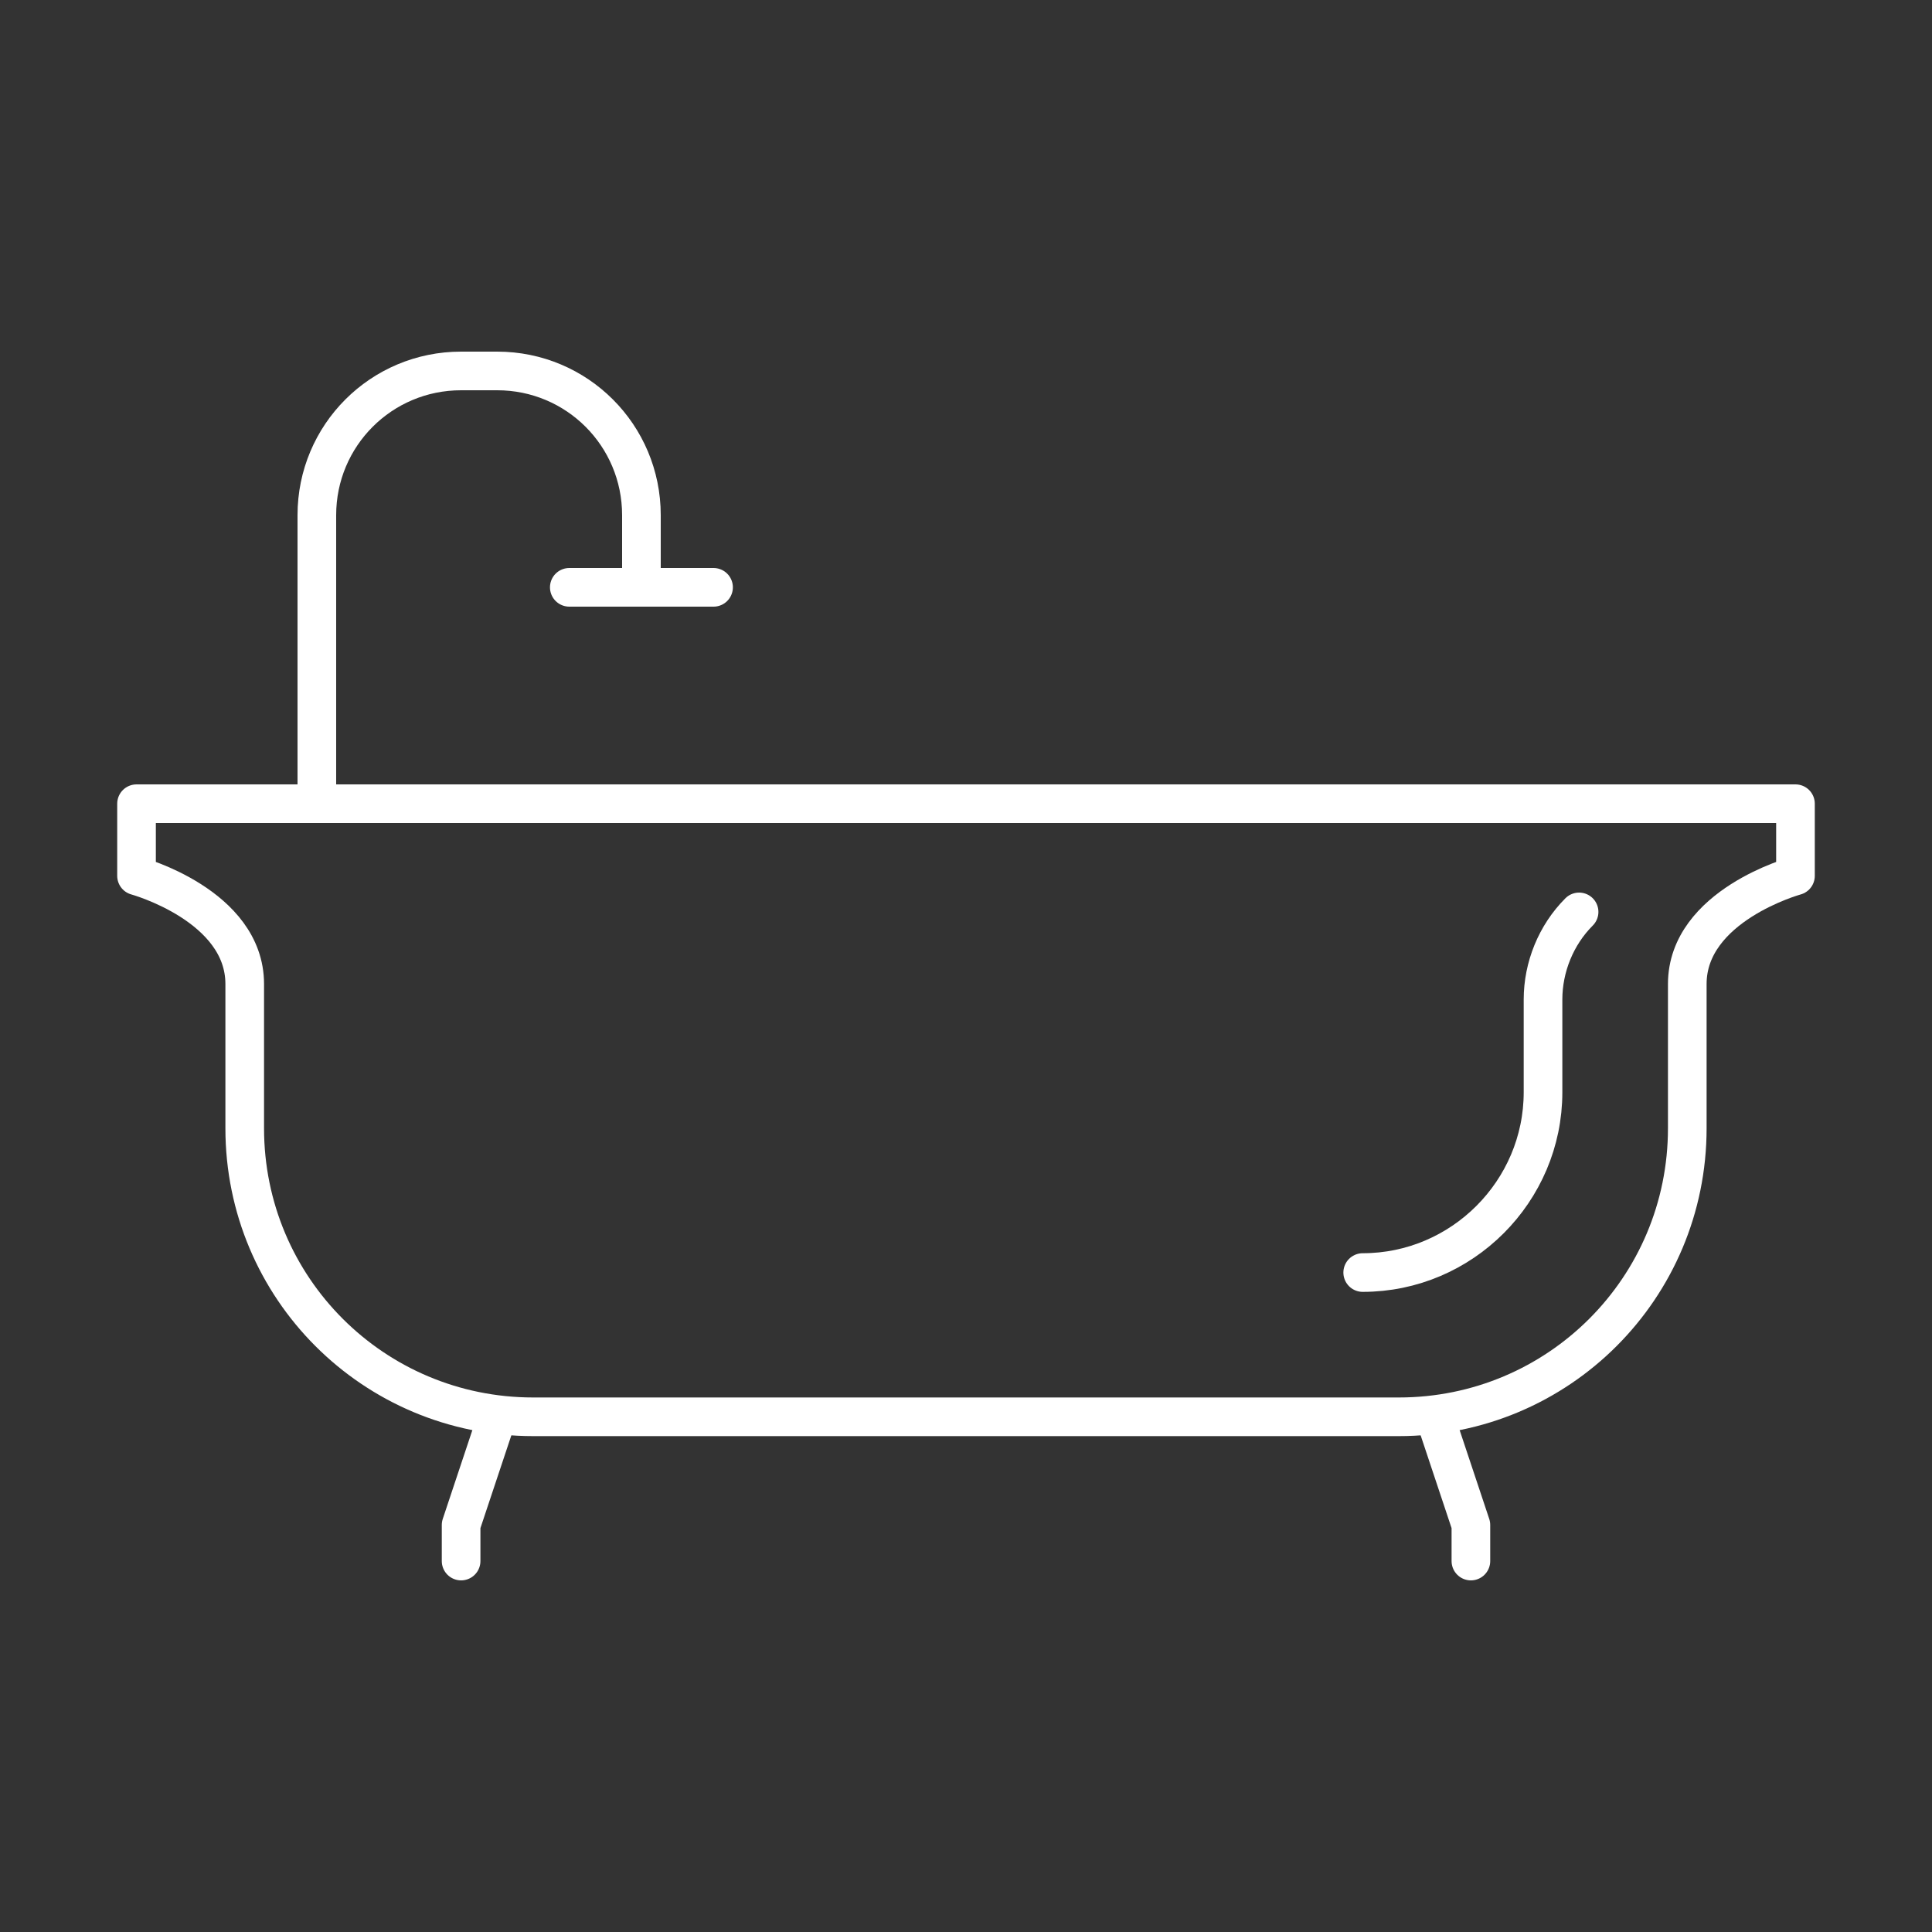
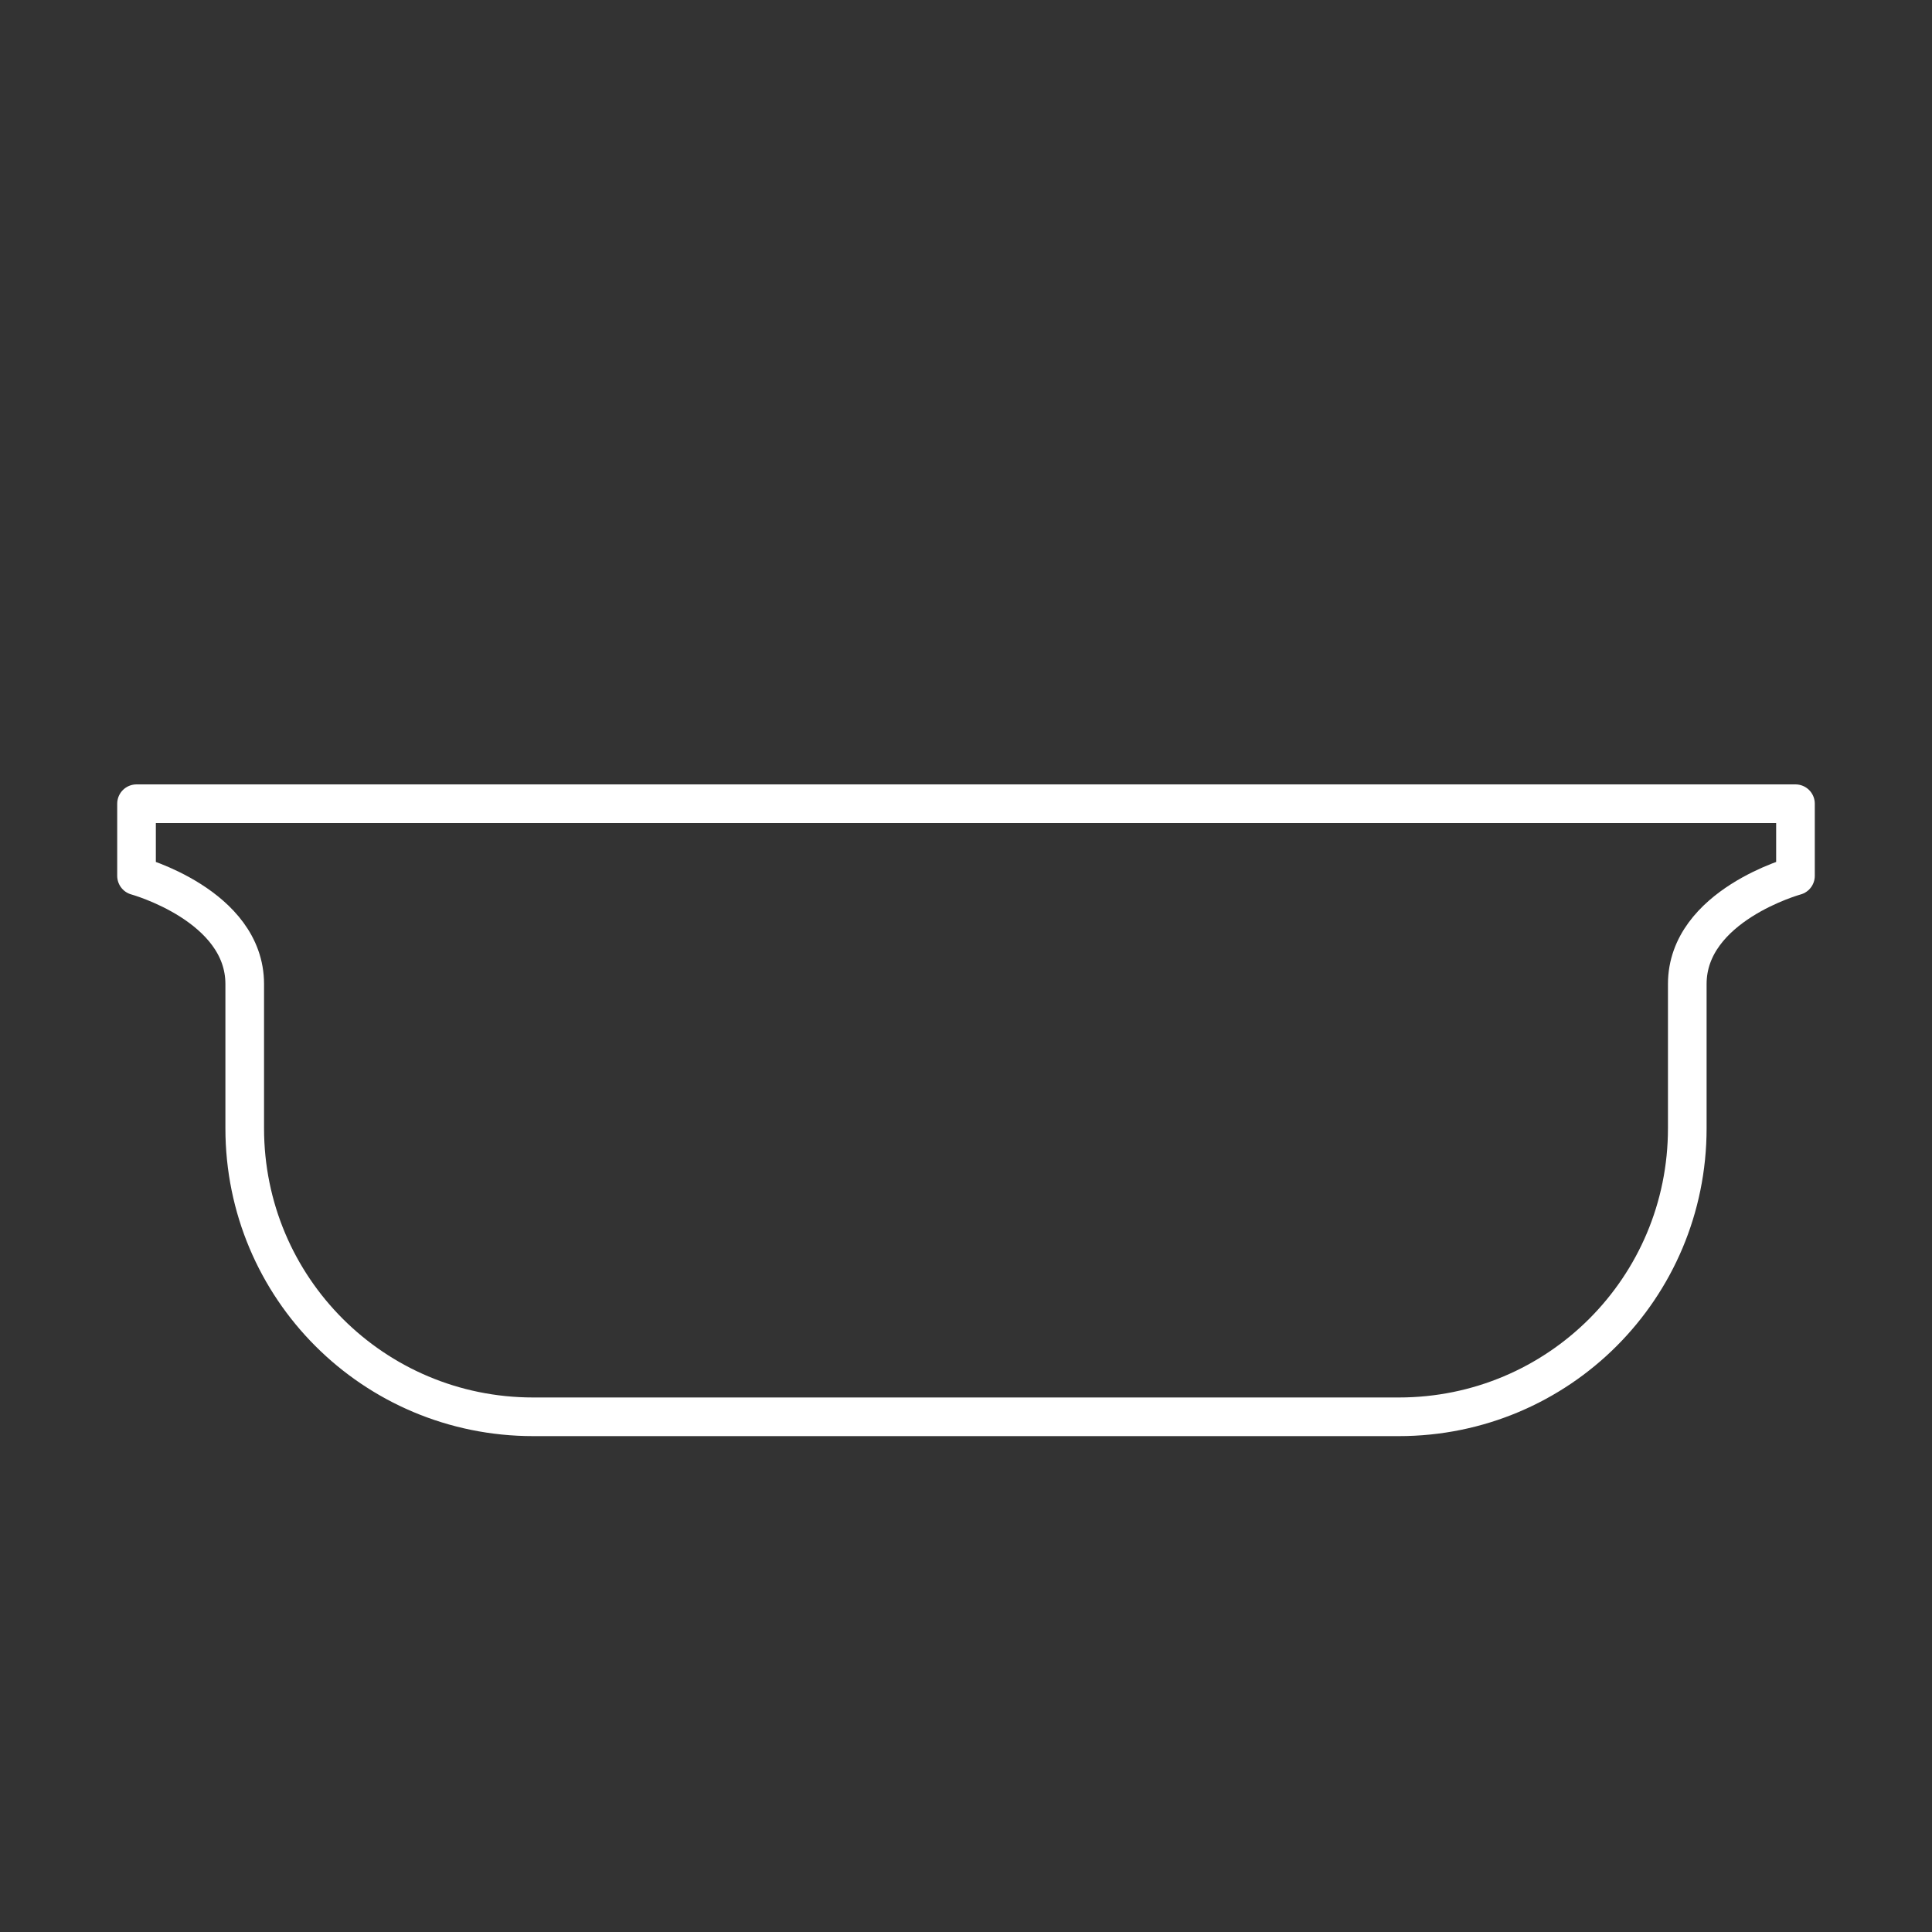
<svg xmlns="http://www.w3.org/2000/svg" id="Layer_1" version="1.1" viewBox="0 0 150 150">
  <rect x="0" y="0" width="150" height="150" fill="#333333" stroke="none" />
  <defs>
    <style>
      .st0 {
        fill: none;
        stroke: #fff;
        stroke-linecap: round;
        stroke-linejoin: round;
        stroke-width: 3px;
      }
    </style>
  </defs>
  <path class="st0" d="M139.4,62.4v5.6s-8.4,2.3-8.4,8.4v11.2c0,12.4-10,22.4-22.4,22.4H41.4c-12.4,0-22.4-10-22.4-22.4v-11.2c0-6.1-8.4-8.4-8.4-8.4v-5.6h128.8Z" />
-   <polyline class="st0" points="111.4 110 114.2 118.4 114.2 121.2" />
-   <polyline class="st0" points="38.6 110 35.8 118.4 35.8 121.2" />
-   <polyline class="st0" points="44.2 45.6 49.8 45.6 55.4 45.6" />
-   <path class="st0" d="M49.8,45.6v-5.6c0-6.2-5-11.2-11.2-11.2h-2.8c-6.2,0-11.2,5-11.2,11.2v22.4" />
-   <path class="st0" d="M105.8,98.8h0c7.7,0,14-6.3,14-14h0v-7.2c0-2.5,1-5,2.8-6.8h0" />
</svg>